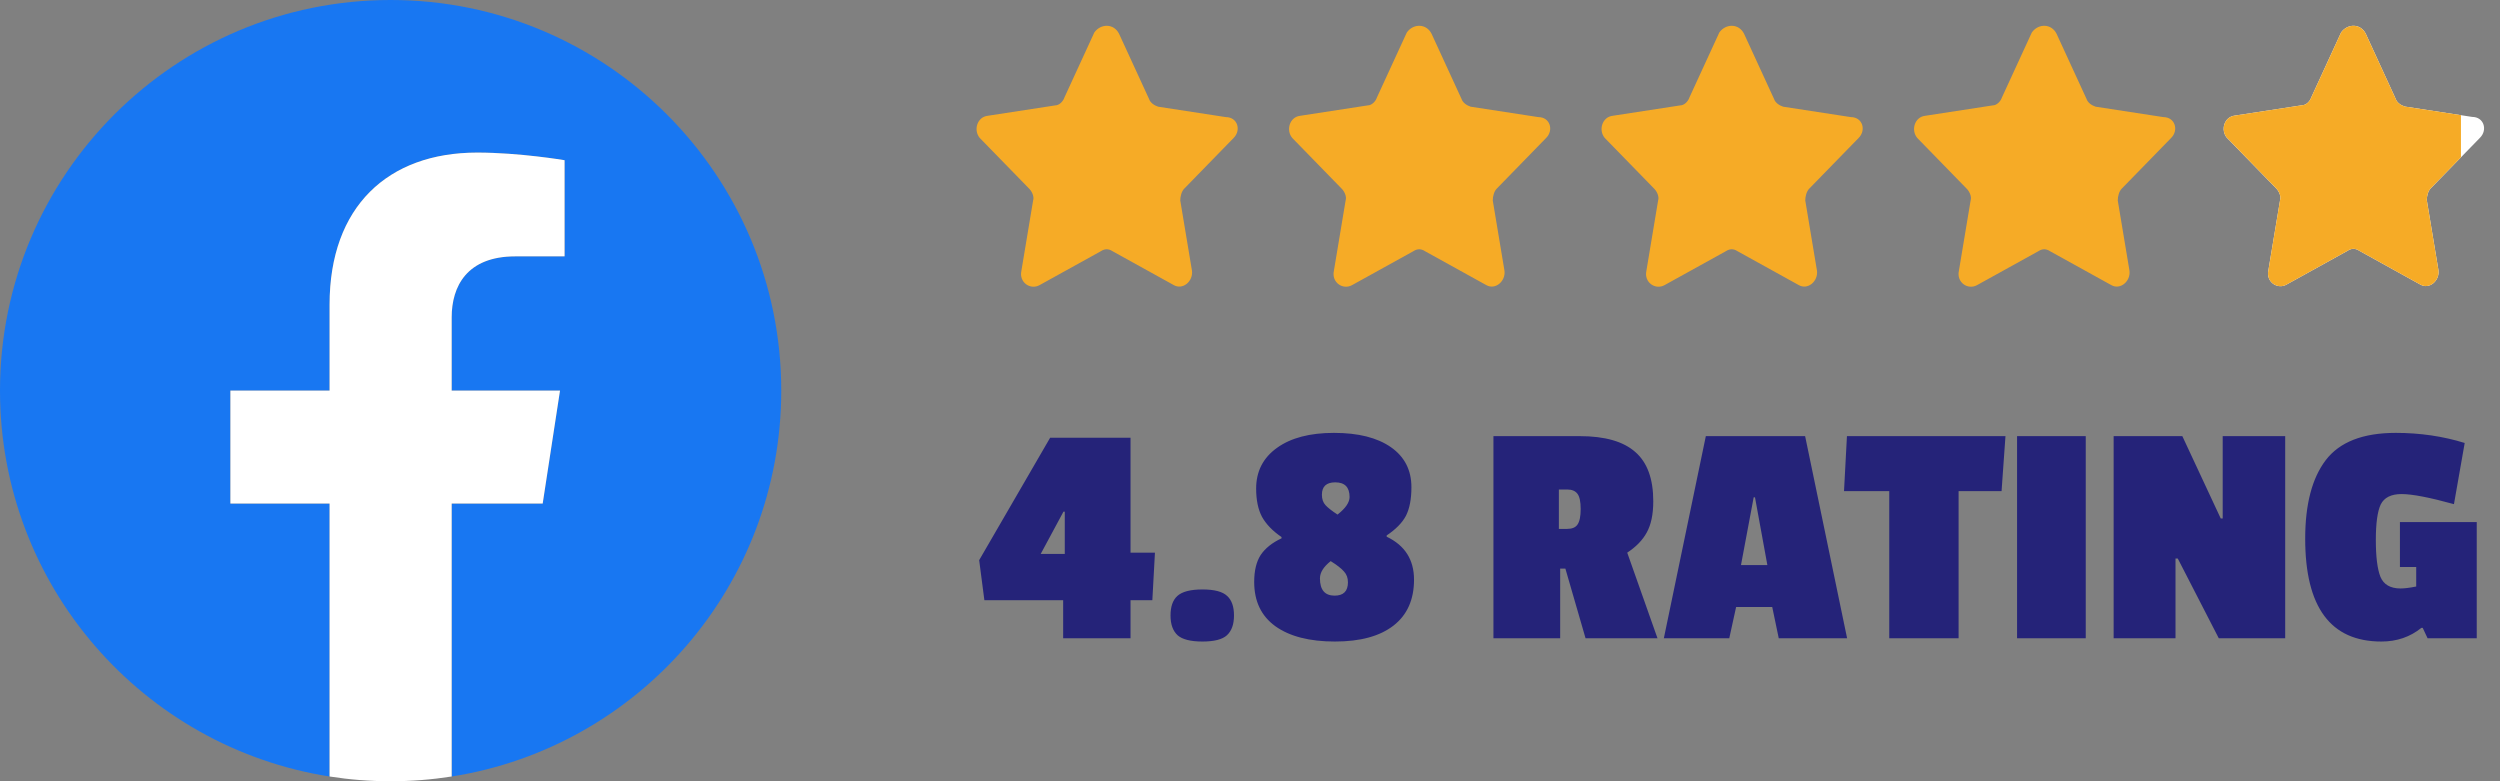
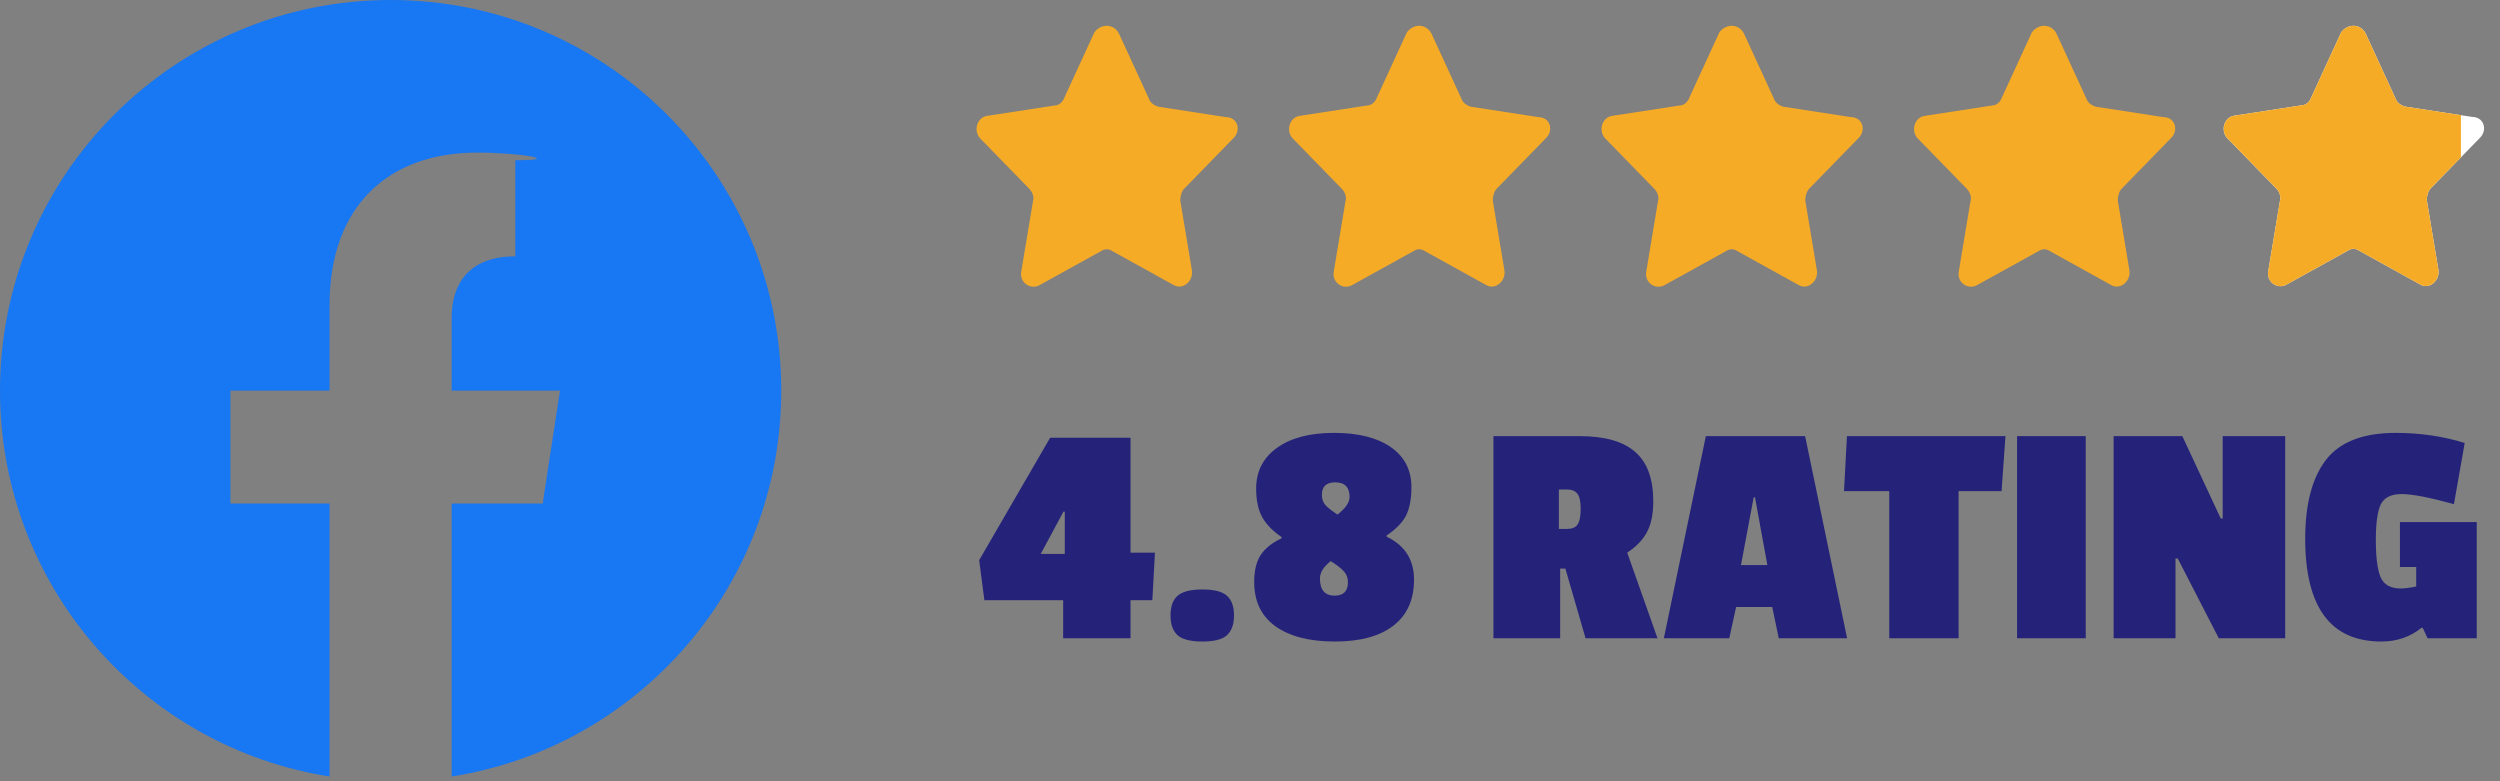
<svg xmlns="http://www.w3.org/2000/svg" width="192" height="60" viewBox="0 0 192 60" fill="none">
  <rect x="0" y="0" width="192" height="60" fill="#808080" stroke="none" />
  <g clip-path="url(#clip0_3446_64)">
-     <path d="M60 30C60 44.974 49.029 57.386 34.688 59.636V38.672H41.678L43.008 30H34.688V24.373C34.688 22 35.85 19.688 39.577 19.688H43.359V12.305C43.359 12.305 39.926 11.719 36.643 11.719C29.791 11.719 25.312 15.872 25.312 23.391V30H17.695V38.672H25.312V59.636C10.971 57.386 0 44.974 0 30C0 13.432 13.432 0 30 0C46.568 0 60 13.432 60 30Z" fill="#1877F2" />
-     <path d="M41.678 38.672L43.008 30H34.688V24.372C34.688 22 35.85 19.688 39.576 19.688H43.359V12.305C43.359 12.305 39.926 11.719 36.644 11.719C29.791 11.719 25.312 15.872 25.312 23.391V30H17.695V38.672H25.312V59.635C26.84 59.875 28.405 60 30 60C31.595 60 33.16 59.875 34.688 59.635V38.672H41.678Z" fill="white" />
+     <path d="M60 30C60 44.974 49.029 57.386 34.688 59.636V38.672H41.678L43.008 30H34.688V24.373C34.688 22 35.85 19.688 39.577 19.688V12.305C43.359 12.305 39.926 11.719 36.643 11.719C29.791 11.719 25.312 15.872 25.312 23.391V30H17.695V38.672H25.312V59.636C10.971 57.386 0 44.974 0 30C0 13.432 13.432 0 30 0C46.568 0 60 13.432 60 30Z" fill="#1877F2" />
  </g>
  <path d="M85.944 2.594L88.244 7.594C88.344 7.894 88.644 8.094 88.944 8.194L94.144 8.994C95.044 8.994 95.344 9.994 94.744 10.594L90.944 14.494C90.744 14.694 90.644 15.094 90.644 15.394L91.544 20.794C91.644 21.594 90.844 22.294 90.144 21.894L85.444 19.294C85.144 19.094 84.844 19.094 84.544 19.294L79.844 21.894C79.144 22.294 78.244 21.694 78.444 20.794L79.344 15.394C79.444 15.094 79.244 14.694 79.044 14.494L75.244 10.594C74.744 9.994 75.044 8.994 75.844 8.894L81.044 8.094C81.344 8.094 81.644 7.794 81.744 7.494L84.044 2.494C84.544 1.794 85.544 1.794 85.944 2.594Z" fill="#F6AB26" />
  <path d="M109.944 2.594L112.244 7.594C112.344 7.894 112.644 8.094 112.944 8.194L118.144 8.994C119.044 8.994 119.344 9.994 118.744 10.594L114.944 14.494C114.744 14.694 114.644 15.094 114.644 15.394L115.544 20.794C115.644 21.594 114.844 22.294 114.144 21.894L109.444 19.294C109.144 19.094 108.844 19.094 108.544 19.294L103.844 21.894C103.144 22.294 102.244 21.694 102.444 20.794L103.344 15.394C103.444 15.094 103.244 14.694 103.044 14.494L99.244 10.594C98.744 9.994 99.044 8.994 99.844 8.894L105.044 8.094C105.344 8.094 105.644 7.794 105.744 7.494L108.044 2.494C108.544 1.794 109.544 1.794 109.944 2.594Z" fill="#F6AB26" />
  <path d="M133.944 2.594L136.244 7.594C136.344 7.894 136.644 8.094 136.944 8.194L142.144 8.994C143.044 8.994 143.344 9.994 142.744 10.594L138.944 14.494C138.744 14.694 138.644 15.094 138.644 15.394L139.544 20.794C139.644 21.594 138.844 22.294 138.144 21.894L133.444 19.294C133.144 19.094 132.844 19.094 132.544 19.294L127.844 21.894C127.144 22.294 126.244 21.694 126.444 20.794L127.344 15.394C127.444 15.094 127.244 14.694 127.044 14.494L123.244 10.594C122.744 9.994 123.044 8.994 123.844 8.894L129.044 8.094C129.344 8.094 129.644 7.794 129.744 7.494L132.044 2.494C132.544 1.794 133.544 1.794 133.944 2.594Z" fill="#F6AB26" />
  <path d="M157.944 2.594L160.244 7.594C160.344 7.894 160.644 8.094 160.944 8.194L166.144 8.994C167.044 8.994 167.344 9.994 166.744 10.594L162.944 14.494C162.744 14.694 162.644 15.094 162.644 15.394L163.544 20.794C163.644 21.594 162.844 22.294 162.144 21.894L157.444 19.294C157.144 19.094 156.844 19.094 156.544 19.294L151.844 21.894C151.144 22.294 150.244 21.694 150.444 20.794L151.344 15.394C151.444 15.094 151.244 14.694 151.044 14.494L147.244 10.594C146.744 9.994 147.044 8.994 147.844 8.894L153.044 8.094C153.344 8.094 153.644 7.794 153.744 7.494L156.044 2.494C156.544 1.794 157.544 1.794 157.944 2.594Z" fill="#F6AB26" />
  <path d="M181.691 2.592L183.984 7.583C184.084 7.882 184.383 8.082 184.682 8.181L189.868 8.98C190.765 8.98 191.064 9.978 190.466 10.577L186.677 14.469C186.477 14.669 186.378 15.068 186.378 15.367L187.275 20.757C187.375 21.555 186.577 22.254 185.879 21.854L181.192 19.259C180.893 19.06 180.594 19.06 180.295 19.259L175.608 21.854C174.91 22.254 174.013 21.655 174.212 20.757L175.11 15.367C175.209 15.068 175.01 14.669 174.81 14.469L171.021 10.577C170.523 9.978 170.822 8.98 171.619 8.88L176.805 8.082C177.104 8.082 177.403 7.782 177.503 7.483L179.796 2.493C180.295 1.794 181.292 1.794 181.691 2.592Z" fill="white" />
  <path d="M179.797 2.492C180.296 1.794 181.293 1.794 181.691 2.593L183.984 7.582C184.084 7.881 184.383 8.082 184.683 8.182L189.001 8.846V12.08L186.677 14.469C186.477 14.668 186.378 15.068 186.378 15.367L187.275 20.757C187.375 21.555 186.577 22.254 185.879 21.855L181.192 19.26C180.893 19.06 180.594 19.06 180.295 19.26L175.608 21.855C174.91 22.254 174.013 21.655 174.212 20.757L175.109 15.367C175.209 15.068 175.01 14.668 174.811 14.469L171.021 10.576C170.523 9.977 170.822 8.98 171.62 8.88L176.805 8.081C177.104 8.081 177.403 7.782 177.503 7.482L179.797 2.492Z" fill="#F6AB26" />
  <path d="M88.5 46.094H86.825V49.02H81.65V46.094H75.6L75.2 43.02L80.65 33.62H86.825V42.444H88.7L88.5 46.094ZM81.775 42.544V39.294H81.675L79.925 42.544H81.775ZM92.346 49.27C91.446 49.27 90.813 49.111 90.446 48.794C90.08 48.461 89.896 47.953 89.896 47.27C89.896 46.586 90.071 46.086 90.421 45.77C90.788 45.436 91.43 45.27 92.346 45.27C93.263 45.27 93.896 45.436 94.246 45.77C94.596 46.086 94.771 46.586 94.771 47.27C94.771 47.953 94.588 48.461 94.221 48.794C93.871 49.111 93.246 49.27 92.346 49.27ZM96.472 37.52C96.472 36.203 97.005 35.161 98.072 34.395C99.138 33.628 100.597 33.245 102.447 33.245C104.313 33.245 105.772 33.611 106.822 34.344C107.872 35.078 108.397 36.103 108.397 37.419C108.397 38.336 108.255 39.069 107.972 39.62C107.688 40.153 107.197 40.653 106.497 41.12V41.219C107.897 41.886 108.597 42.986 108.597 44.52C108.597 46.053 108.072 47.228 107.022 48.044C105.972 48.861 104.472 49.27 102.522 49.27C100.572 49.27 99.047 48.878 97.947 48.094C96.863 47.311 96.322 46.178 96.322 44.694C96.322 43.828 96.488 43.136 96.822 42.62C97.172 42.103 97.705 41.678 98.422 41.344V41.245C97.738 40.778 97.238 40.261 96.922 39.694C96.622 39.128 96.472 38.403 96.472 37.52ZM102.497 45.745C103.18 45.745 103.522 45.403 103.522 44.719C103.522 44.386 103.422 44.111 103.222 43.895C103.022 43.661 102.68 43.395 102.197 43.094C101.647 43.528 101.372 43.969 101.372 44.419C101.372 45.303 101.747 45.745 102.497 45.745ZM102.547 37.044C101.863 37.044 101.522 37.361 101.522 37.995C101.522 38.328 101.613 38.594 101.797 38.794C101.98 38.995 102.288 39.236 102.722 39.52C103.338 39.036 103.647 38.586 103.647 38.169C103.647 37.419 103.28 37.044 102.547 37.044ZM126.971 38.495C126.971 39.495 126.805 40.294 126.471 40.895C126.155 41.478 125.655 41.995 124.971 42.444L127.296 49.02H121.771L120.221 43.669H119.821V49.02H114.696V33.495H121.321C123.255 33.495 124.68 33.903 125.596 34.719C126.513 35.52 126.971 36.778 126.971 38.495ZM120.346 40.62C120.73 40.62 120.996 40.511 121.146 40.294C121.313 40.061 121.396 39.661 121.396 39.094C121.396 38.528 121.313 38.136 121.146 37.919C120.98 37.703 120.721 37.594 120.371 37.594H119.721V40.62H120.346ZM141.858 49.02H136.608L136.108 46.62H133.333L132.808 49.02H127.783L131.008 33.495H138.633L141.858 49.02ZM135.733 43.395L134.783 38.194H134.683L133.708 43.395H135.733ZM153.72 37.719H150.42V49.02H145.095V37.719H141.62L141.845 33.495H154.02L153.72 37.719ZM160.185 49.02H154.91V33.495H160.185V49.02ZM175.503 49.02H170.403L167.253 42.895H167.078V49.02H162.328V33.495H167.603L170.553 39.819H170.703V33.495H175.503V49.02ZM184.364 45.194C184.664 45.194 185.064 45.145 185.564 45.044V43.544H184.314V40.094H190.214V49.02H186.439L186.064 48.219H185.964C185.097 48.919 184.072 49.27 182.889 49.27C178.989 49.27 177.039 46.636 177.039 41.37C177.039 38.736 177.564 36.728 178.614 35.344C179.68 33.944 181.472 33.245 183.989 33.245C185.855 33.245 187.622 33.503 189.289 34.02L188.464 38.719C186.597 38.203 185.255 37.944 184.439 37.944C183.639 37.944 183.105 38.211 182.839 38.745C182.589 39.278 182.464 40.186 182.464 41.469C182.464 42.753 182.58 43.694 182.814 44.294C183.064 44.895 183.58 45.194 184.364 45.194Z" fill="#252379" />
  <defs>
    <clipPath id="clip0_3446_64">
      <rect width="60" height="60" fill="white" />
    </clipPath>
  </defs>
</svg>